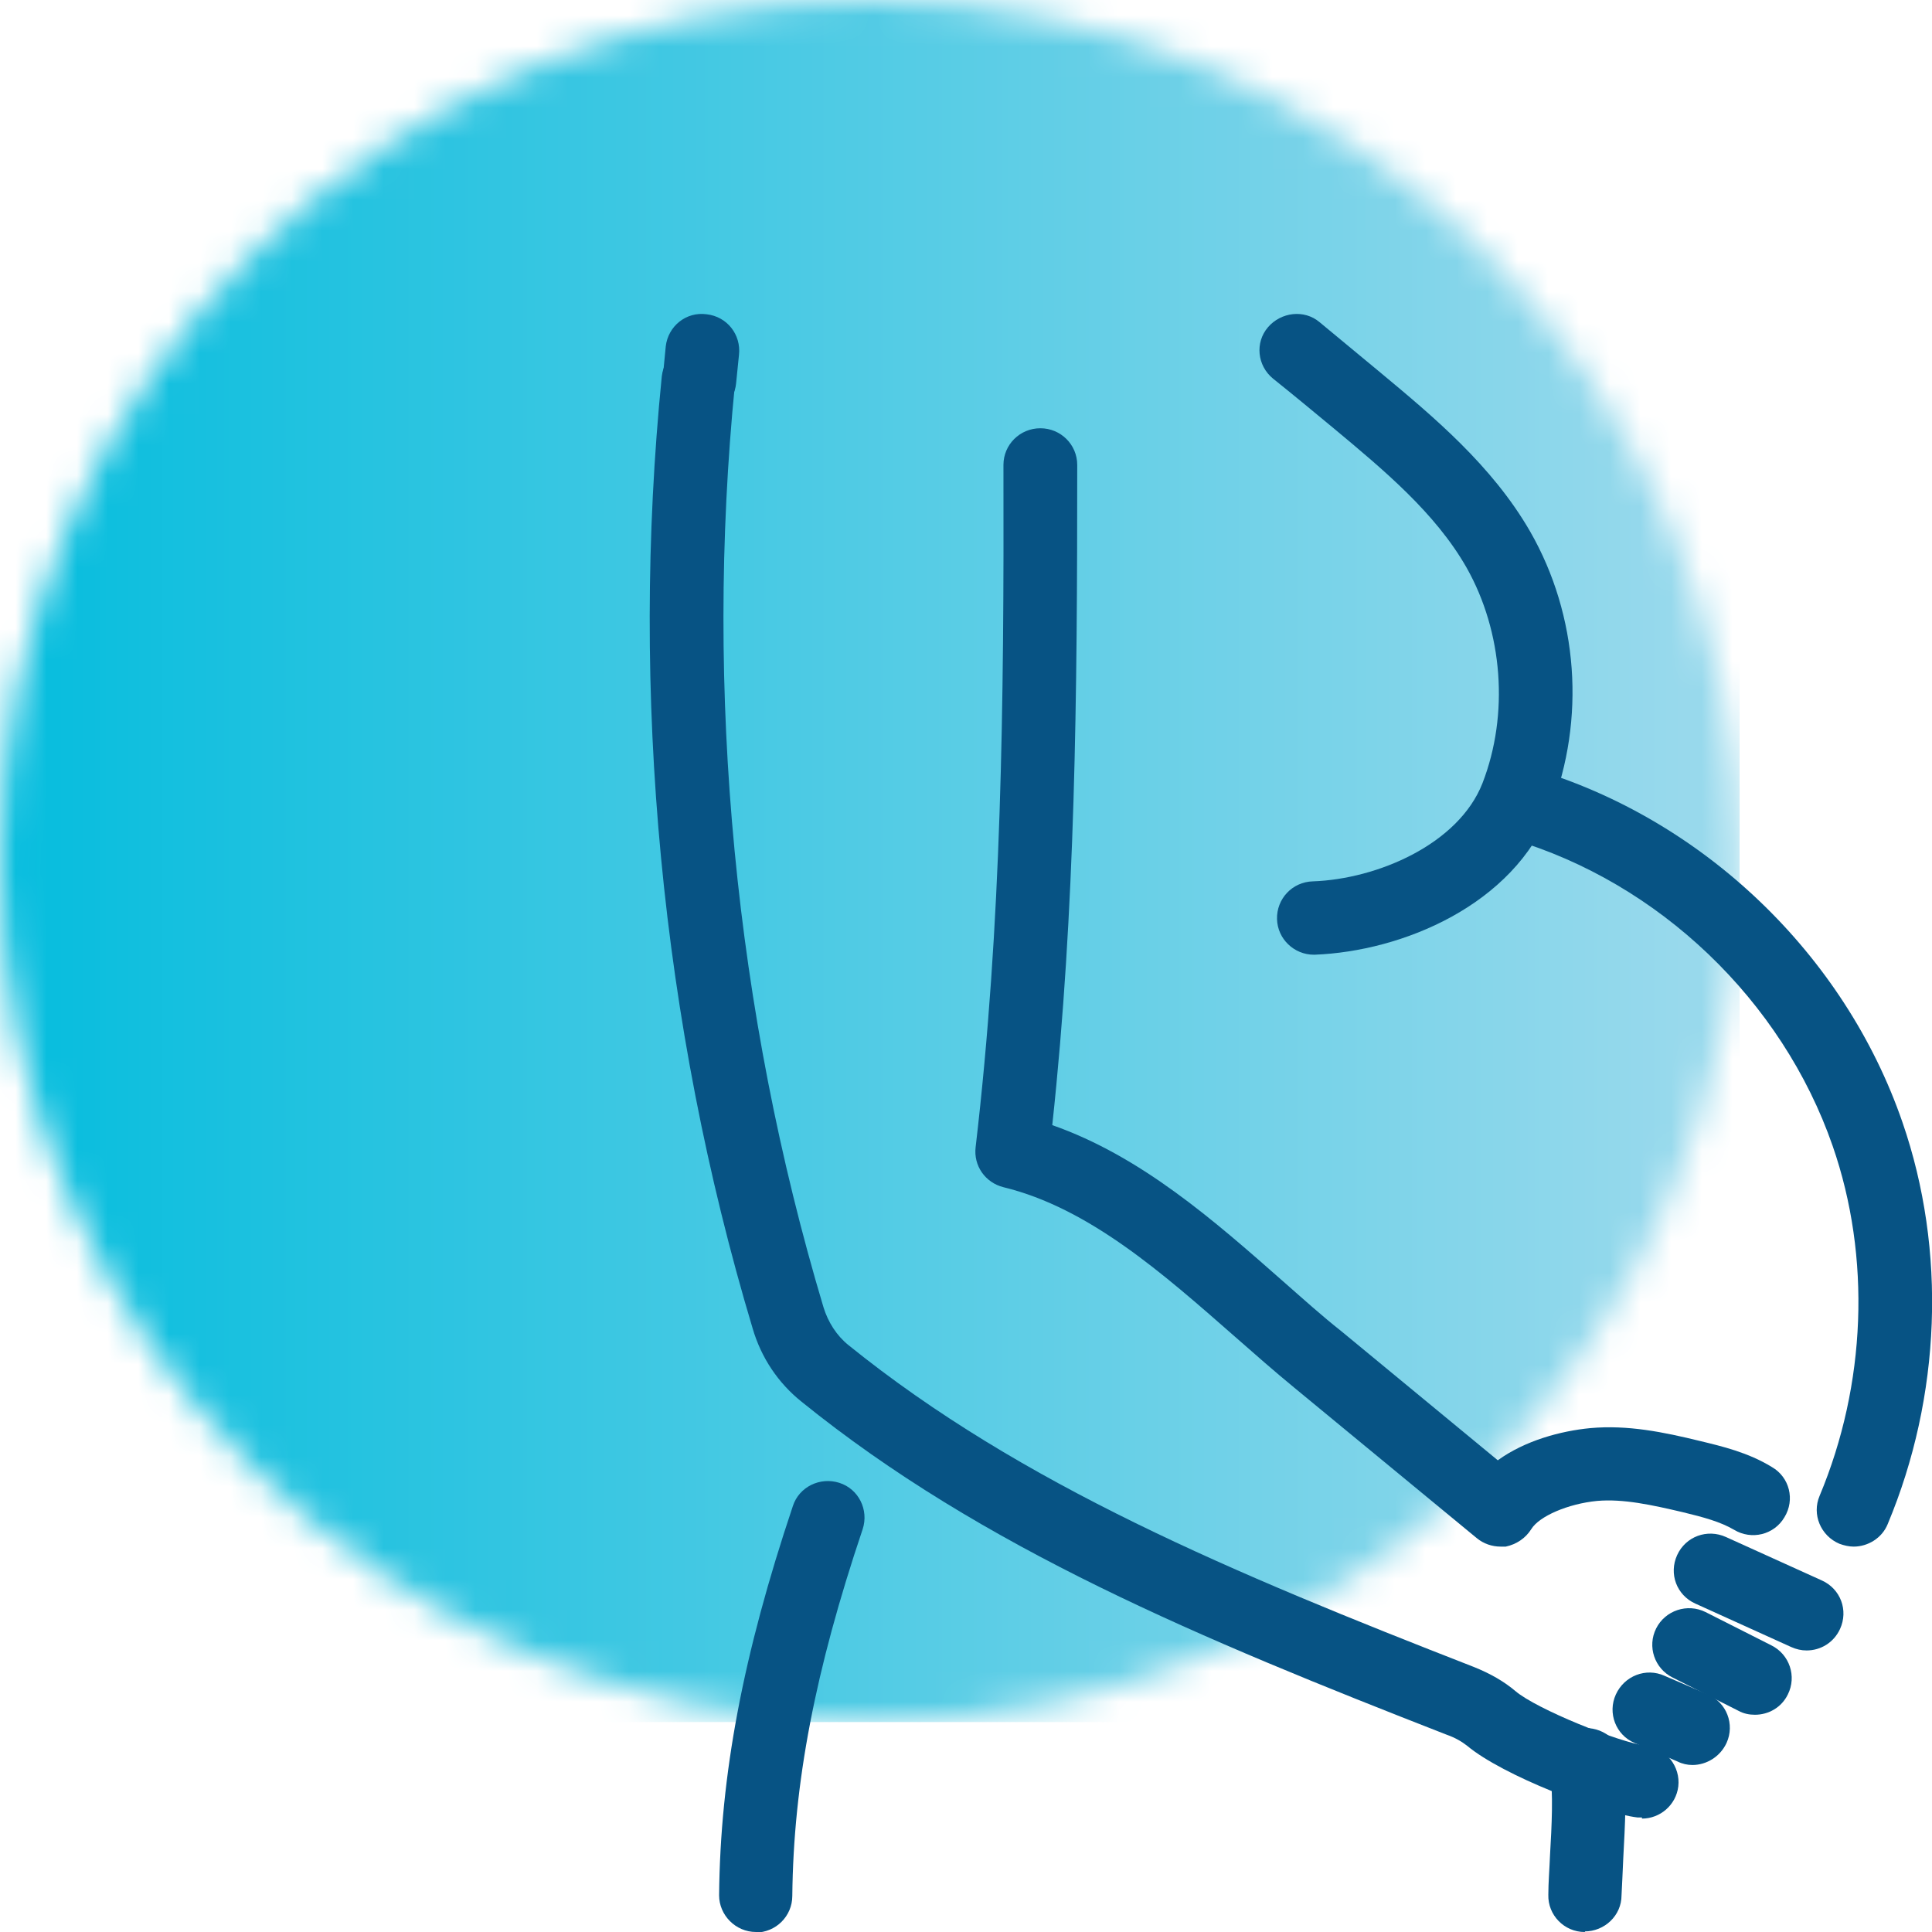
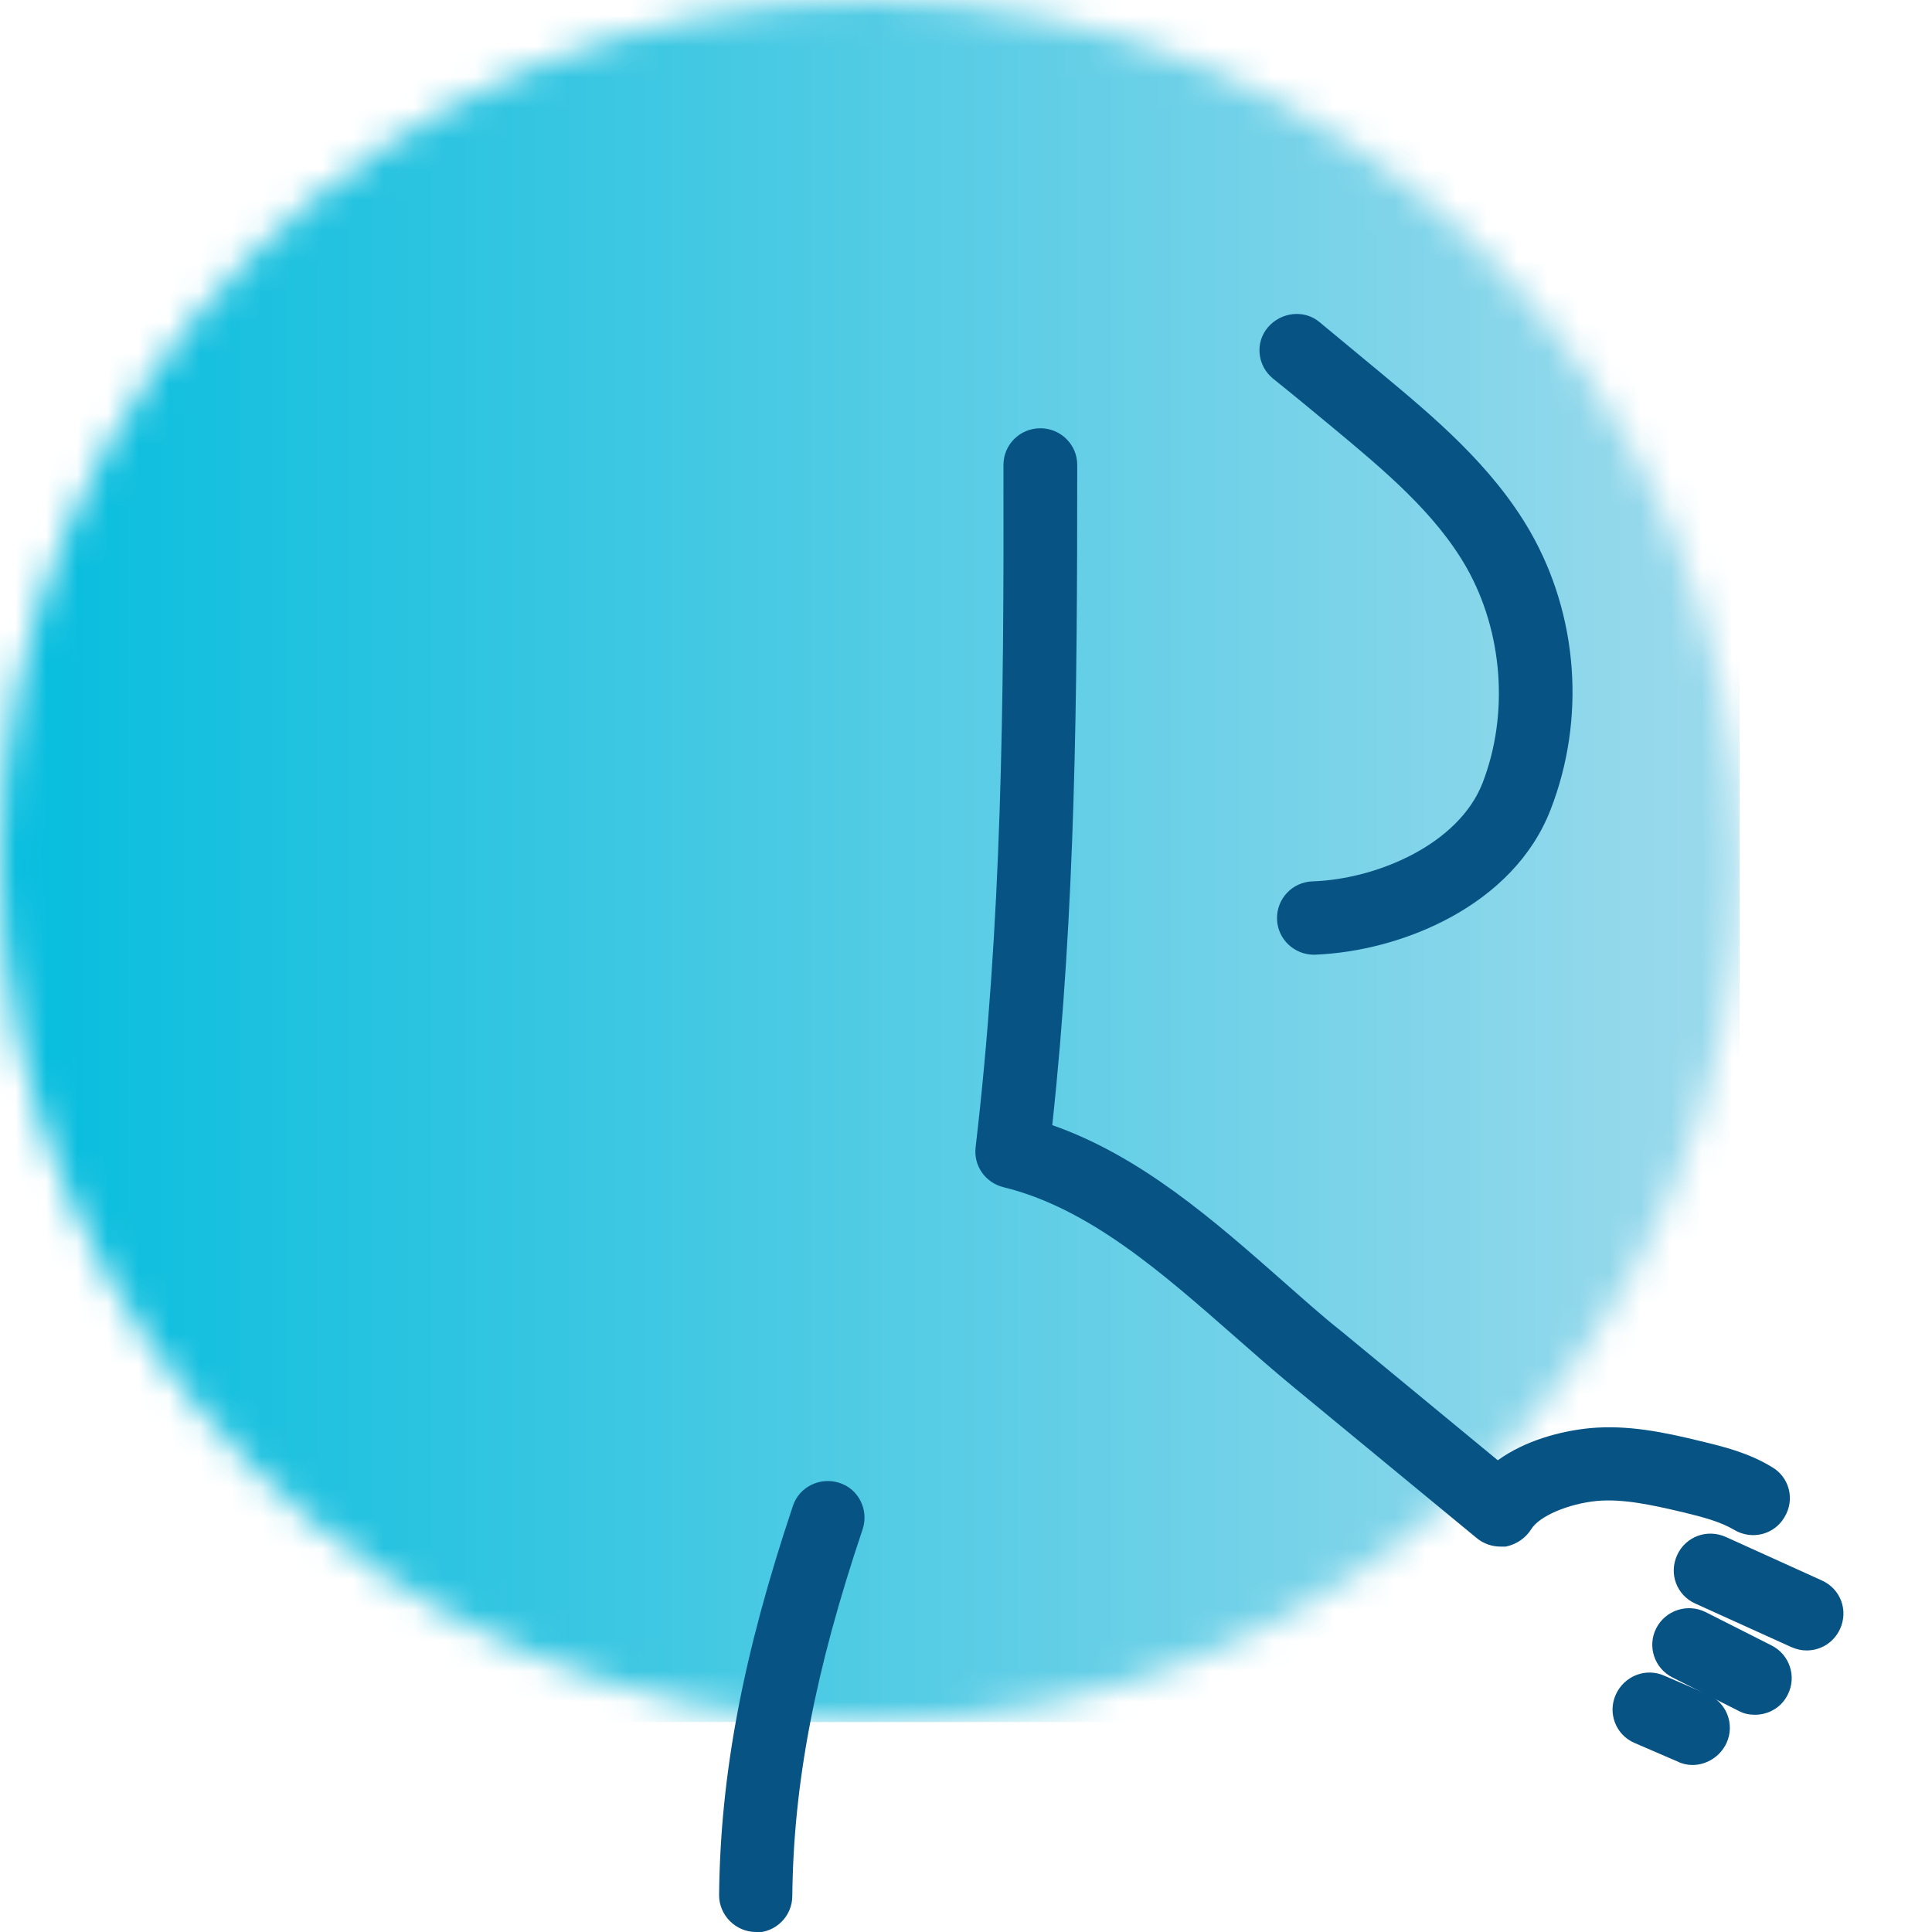
<svg xmlns="http://www.w3.org/2000/svg" width="63" height="63" viewBox="0 0 63 63" fill="none">
  <g clip-path="url(#clip0_16_3740)">
    <mask id="mask0_16_3740" style="mask-type:luminance" maskUnits="userSpaceOnUse" x="0" y="0" width="57" height="57">
      <path d="M0 28.078C0 43.589 12.696 56.155 28.354 56.155C44.011 56.155 56.707 43.589 56.707 28.078C56.707 12.567 44.03 0 28.354 0C12.678 0 0 12.567 0 28.078Z" fill="white" />
    </mask>
    <g mask="url(#mask0_16_3740)">
-       <path d="M56.726 0H0V56.155H56.726V0Z" fill="url(#paint0_linear_16_3740)" />
+       <path d="M56.726 0H0V56.155H56.726V0" fill="url(#paint0_linear_16_3740)" />
    </g>
-     <path d="M53.542 59.265C53.542 59.265 53.45 59.265 53.394 59.265C52.191 59.118 49.008 57.903 47.842 56.928C47.675 56.799 47.472 56.67 47.157 56.56C39.143 53.432 32.018 50.47 26.133 45.704C25.374 45.097 24.819 44.269 24.541 43.312C21.561 33.377 20.543 22.631 21.58 12.273C21.654 11.61 22.246 11.15 22.894 11.205C23.56 11.279 24.041 11.849 23.967 12.512C22.968 22.576 23.967 32.99 26.854 42.632C27.002 43.11 27.28 43.552 27.669 43.864C33.295 48.409 40.217 51.298 48.046 54.352C48.601 54.573 49.045 54.831 49.415 55.143C50.1 55.732 52.802 56.818 53.672 56.928C54.338 57.002 54.801 57.609 54.727 58.253C54.653 58.86 54.135 59.302 53.542 59.302V59.265Z" fill="#075384" />
-     <path d="M22.801 13.56C22.801 13.56 22.727 13.56 22.69 13.56C22.024 13.487 21.543 12.916 21.617 12.254L21.709 11.297C21.784 10.635 22.376 10.156 23.042 10.248C23.708 10.322 24.171 10.911 24.097 11.573L24.004 12.493C23.949 13.119 23.412 13.579 22.801 13.579V13.56Z" fill="#075384" />
    <path d="M48.934 50.433C48.656 50.433 48.379 50.341 48.156 50.157L42.197 45.244C41.549 44.711 40.92 44.159 40.272 43.589C37.922 41.528 35.516 39.393 32.721 38.713C32.129 38.565 31.74 38.013 31.814 37.406C32.666 30.138 32.74 23.036 32.721 15.161C32.721 14.499 33.258 13.965 33.924 13.965C34.59 13.965 35.127 14.499 35.127 15.161C35.127 22.742 35.072 29.642 34.313 36.689C37.2 37.701 39.569 39.78 41.864 41.804C42.493 42.356 43.104 42.908 43.733 43.404L48.841 47.618C49.73 46.974 50.896 46.661 51.858 46.569C53.08 46.459 54.245 46.698 55.448 46.992C56.133 47.158 57.003 47.36 57.78 47.839C58.354 48.17 58.539 48.906 58.188 49.476C57.854 50.047 57.114 50.231 56.54 49.881C56.096 49.623 55.559 49.476 54.875 49.311C53.857 49.072 52.931 48.869 52.08 48.943C51.136 49.035 50.192 49.44 49.933 49.863C49.748 50.157 49.452 50.359 49.1 50.433C49.026 50.433 48.971 50.433 48.897 50.433H48.934Z" fill="#075384" />
    <path d="M55.189 57.554C55.023 57.554 54.856 57.517 54.708 57.443L53.302 56.836C52.691 56.578 52.413 55.861 52.691 55.254C52.968 54.647 53.672 54.37 54.282 54.647L55.689 55.254C56.3 55.511 56.578 56.229 56.3 56.836C56.096 57.278 55.652 57.554 55.189 57.554Z" fill="#075384" />
    <path d="M57.225 55.916C57.04 55.916 56.855 55.879 56.689 55.787L54.542 54.702C53.95 54.407 53.709 53.69 54.005 53.101C54.301 52.512 55.023 52.273 55.615 52.567L57.762 53.653C58.354 53.947 58.595 54.665 58.299 55.254C58.095 55.677 57.67 55.916 57.225 55.916Z" fill="#075384" />
    <path d="M58.91 53.819C58.743 53.819 58.576 53.782 58.41 53.708L55.282 52.291C54.671 52.015 54.412 51.316 54.69 50.709C54.967 50.102 55.671 49.844 56.281 50.12L59.409 51.537C60.02 51.813 60.279 52.512 60.001 53.119C59.798 53.561 59.372 53.819 58.91 53.819Z" fill="#075384" />
    <path d="M42.845 31.132C42.197 31.132 41.66 30.617 41.642 29.973C41.623 29.31 42.142 28.758 42.808 28.74C44.918 28.666 47.564 27.526 48.342 25.538C49.212 23.294 49.008 20.607 47.823 18.51C46.806 16.725 45.121 15.327 43.511 13.984C42.845 13.432 42.179 12.88 41.512 12.346C40.994 11.923 40.92 11.168 41.346 10.672C41.771 10.175 42.53 10.083 43.03 10.506C43.696 11.058 44.362 11.61 45.029 12.162C46.731 13.579 48.656 15.18 49.896 17.332C51.469 20.074 51.71 23.459 50.562 26.403C49.36 29.513 45.732 31.022 42.863 31.132H42.826H42.845Z" fill="#075384" />
-     <path d="M60.446 50.433C60.297 50.433 60.131 50.396 59.983 50.341C59.372 50.084 59.076 49.384 59.335 48.777C60.853 45.152 61.019 40.994 59.761 37.369C58.114 32.622 54.097 28.777 49.285 27.36C48.656 27.176 48.286 26.514 48.471 25.87C48.656 25.244 49.341 24.876 49.97 25.06C55.523 26.698 60.149 31.114 62.037 36.597C63.481 40.773 63.296 45.539 61.556 49.697C61.371 50.157 60.908 50.433 60.446 50.433Z" fill="#075384" />
    <path d="M24.652 63C23.985 63 23.449 62.448 23.449 61.804C23.486 57.885 24.226 53.966 25.855 49.108C26.058 48.483 26.743 48.152 27.372 48.354C28.002 48.556 28.335 49.237 28.131 49.863C26.576 54.481 25.873 58.161 25.836 61.822C25.836 62.485 25.299 63.018 24.633 63.018L24.652 63Z" fill="#075384" />
-     <path d="M51.692 63H51.673C51.007 63 50.47 62.448 50.489 61.786C50.489 61.399 50.526 60.958 50.544 60.498C50.6 59.541 50.655 58.474 50.544 57.701C50.47 57.038 50.933 56.45 51.581 56.358C52.228 56.284 52.839 56.744 52.932 57.388C53.061 58.363 52.987 59.559 52.932 60.608C52.913 61.031 52.895 61.454 52.876 61.804C52.876 62.466 52.321 62.981 51.673 62.981L51.692 63Z" fill="#075384" />
  </g>
  <defs>
    <linearGradient id="paint0_linear_16_3740" x1="-1.828" y1="30.349" x2="54.898" y2="30.349" gradientUnits="userSpaceOnUse">
      <stop stop-color="#00BCDD" />
      <stop offset="0.25" stop-color="#27C3E0" />
      <stop offset="1" stop-color="#98D9EC" />
    </linearGradient>
    <clipPath id="clip0_16_3740">
      <rect width="63" height="63" fill="white" />
    </clipPath>
  </defs>
</svg>